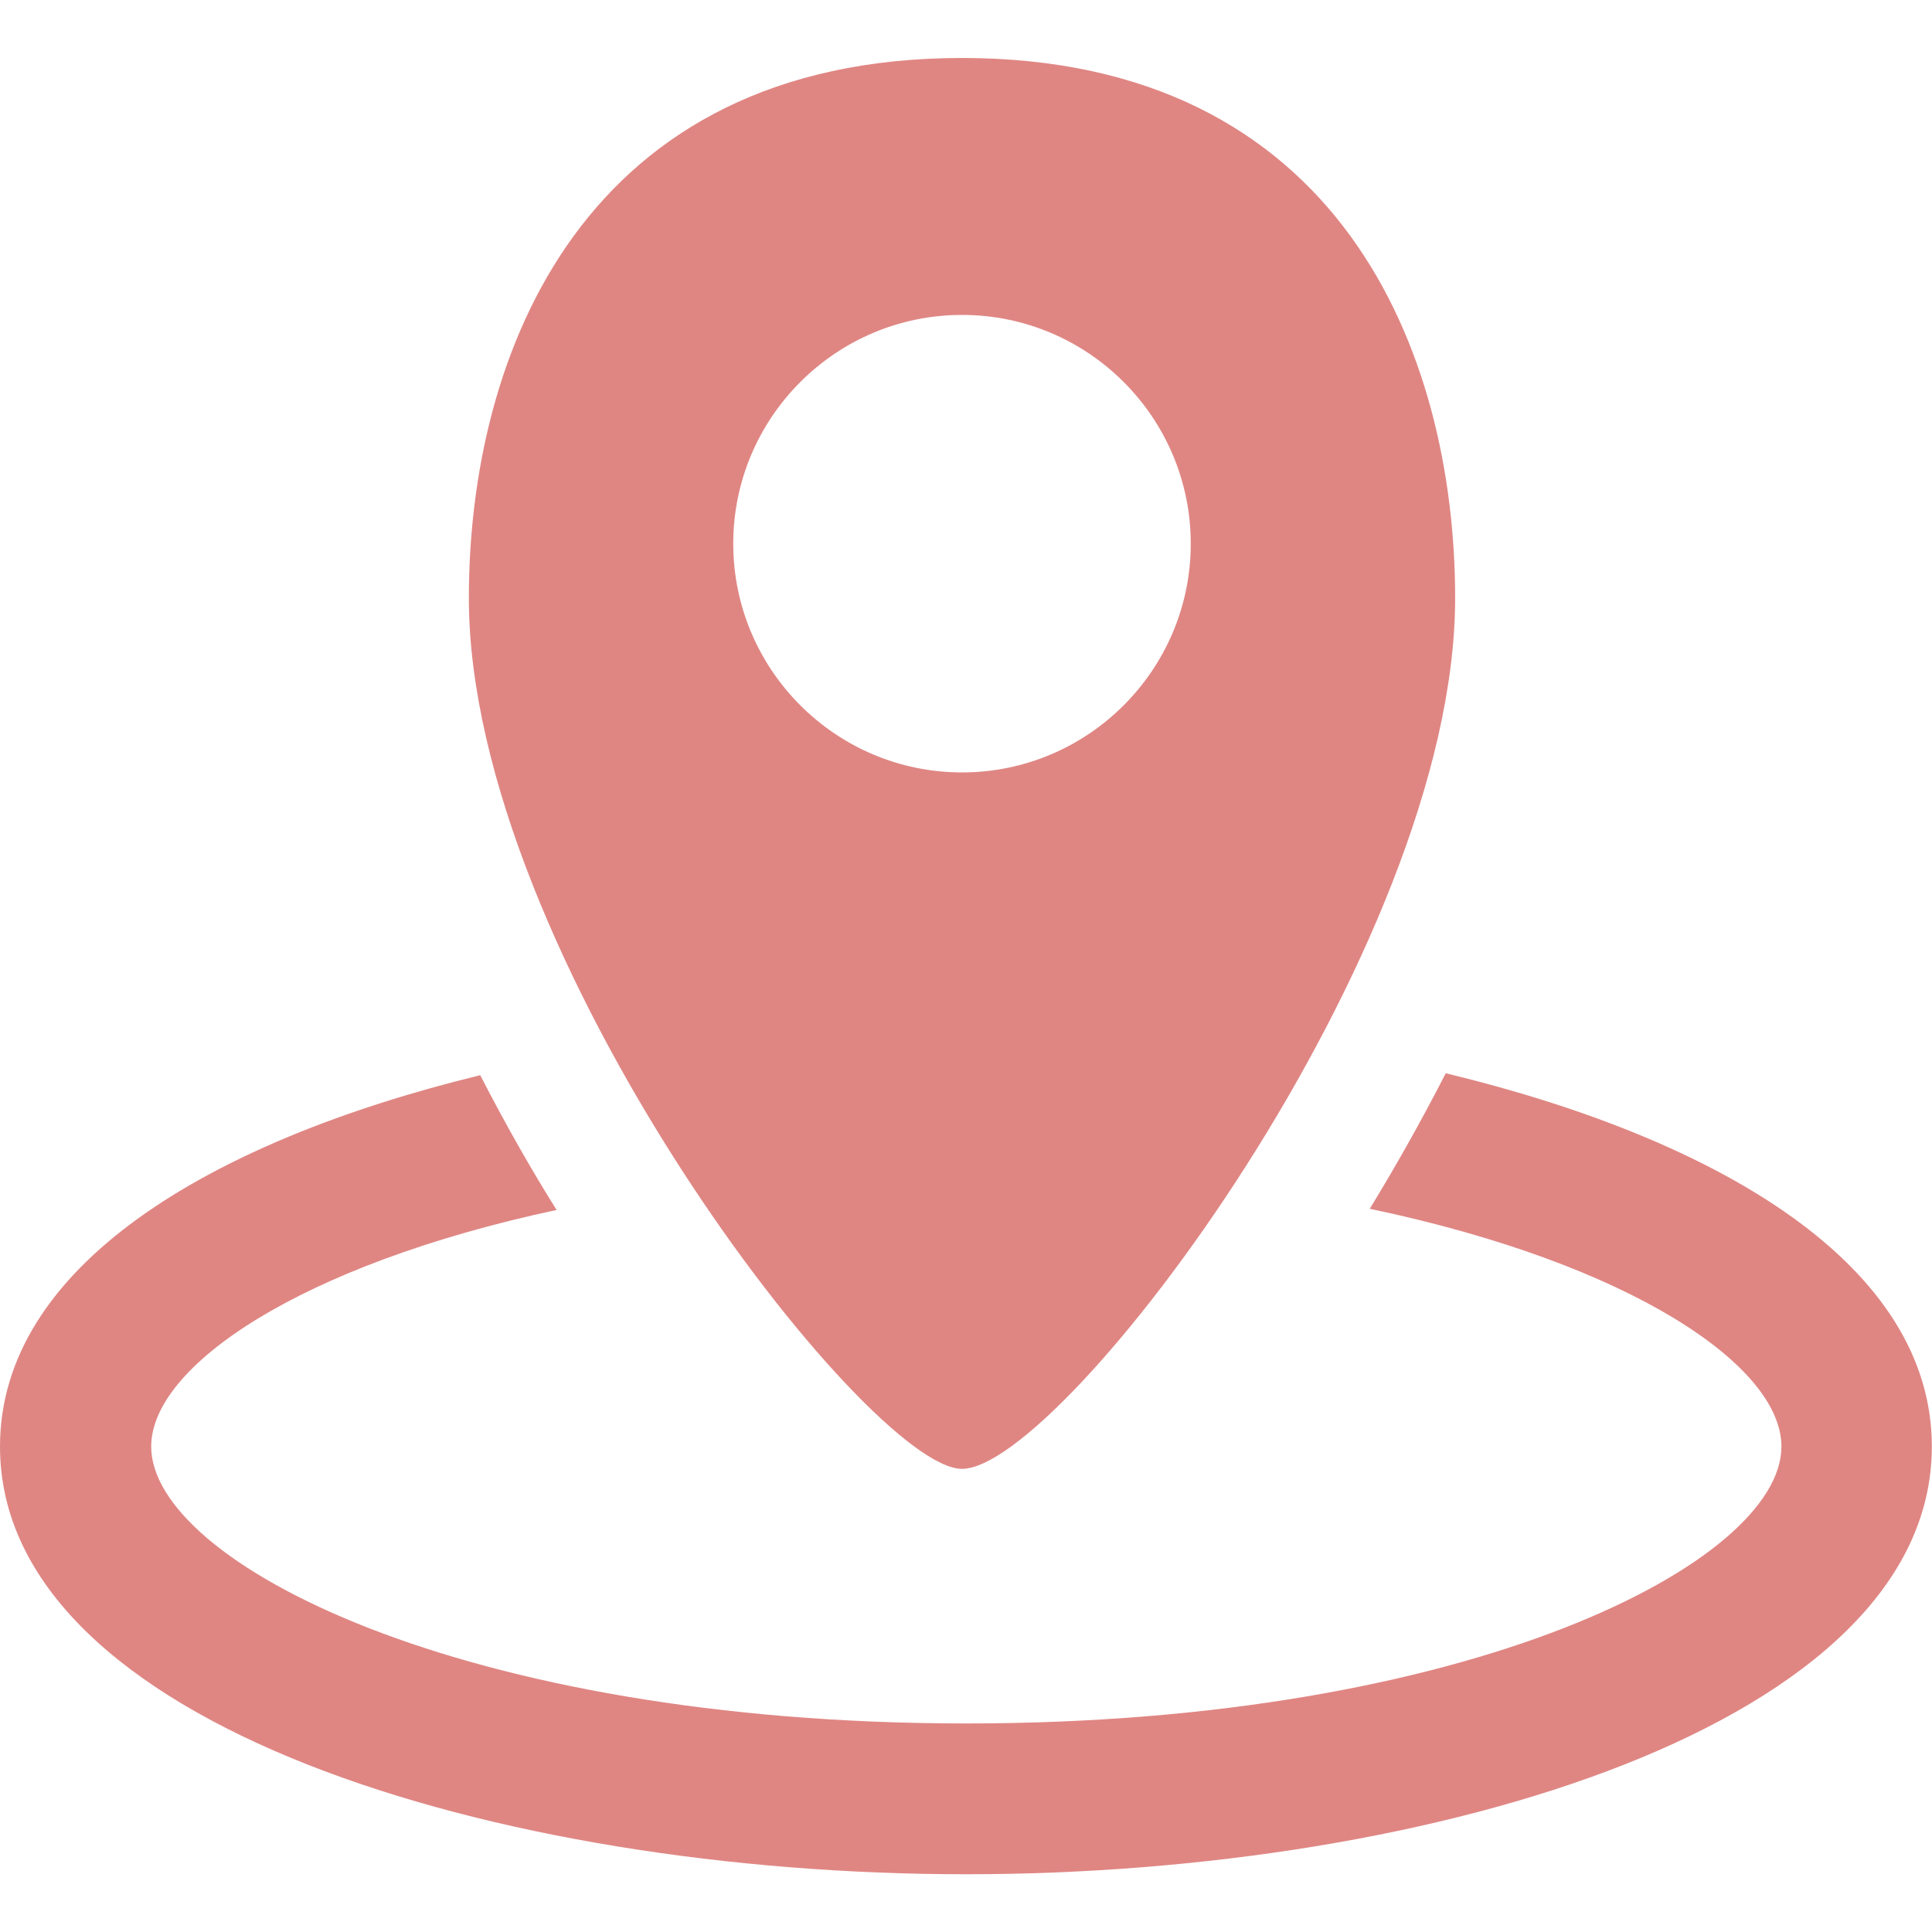
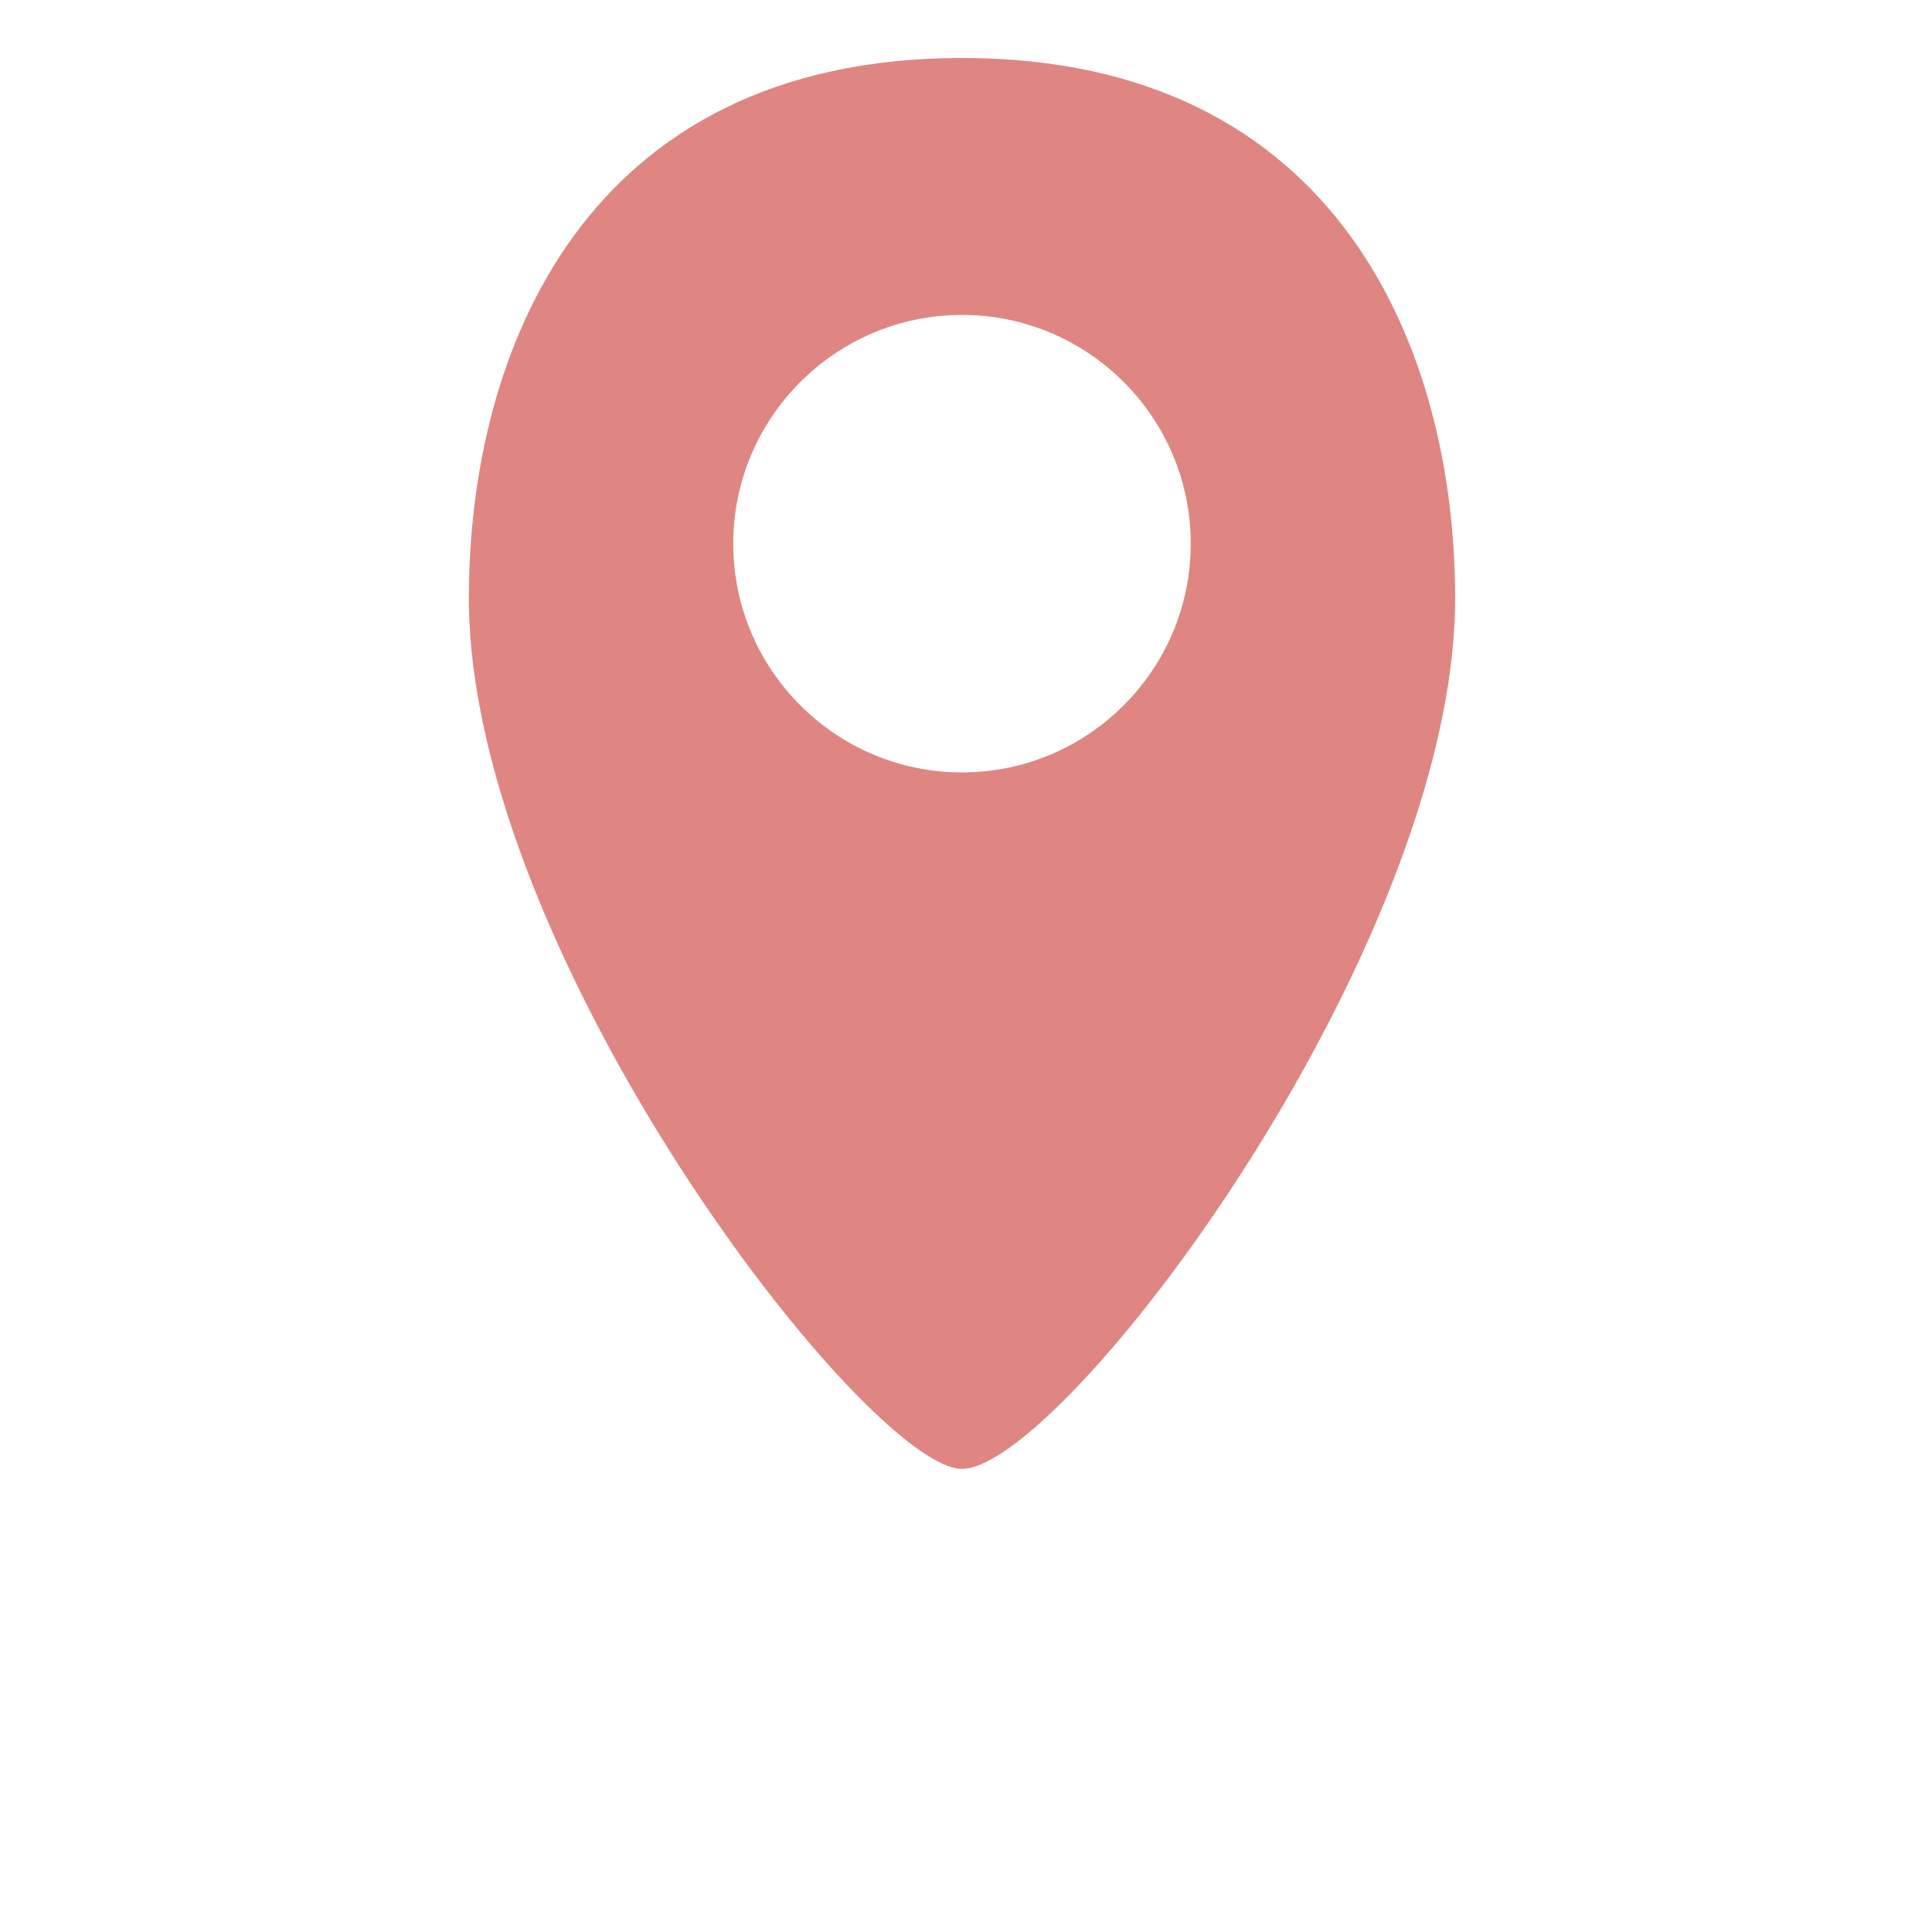
<svg xmlns="http://www.w3.org/2000/svg" width="288" height="288">
  <svg width="288" height="288" viewBox="0 0 493.242 493.242">
-     <path fill="#df8683" d="M369.1,274c-6.7,13.1 -13.4,24.8 -19.4,34.6c66.7,14 105.1,40.1 105.1,60.7c0,29.5 -79.2,70.7 -208.1,70.7s-208.1,-41.2 -208.1,-70.7c0,-20.4 37.7,-46.3 103.5,-60.4c-6.1,-9.7 -12.8,-21.4 -19.5,-34.4C52.9,291.5 0,323.6 0,369.3c0,70.9 127.1,109.2 246.6,109.2s246.6,-38.3 246.6,-109.2C493.2,323.2 439.5,291 369.1,274z" class="color4097d7 svgShape" />
    <path fill="#df8683" d="M245.6,375c25.6,0 125.9,-132.3 125.9,-222.3c0,-62.9 -29.5,-137.9 -125.9,-137.9c-96.4,0 -125.9,75.1 -125.9,137.9C119.7,243.8 221.5,375 245.6,375zM187.2,138.8c0,-32.2 26.2,-58.4 58.4,-58.4c32.2,0 58.4,26.2 58.4,58.4c0,32.2 -26.2,58.4 -58.4,58.4C213.4,197.2 187.2,171 187.2,138.8z" class="color4097d7 svgShape" />
  </svg>
</svg>